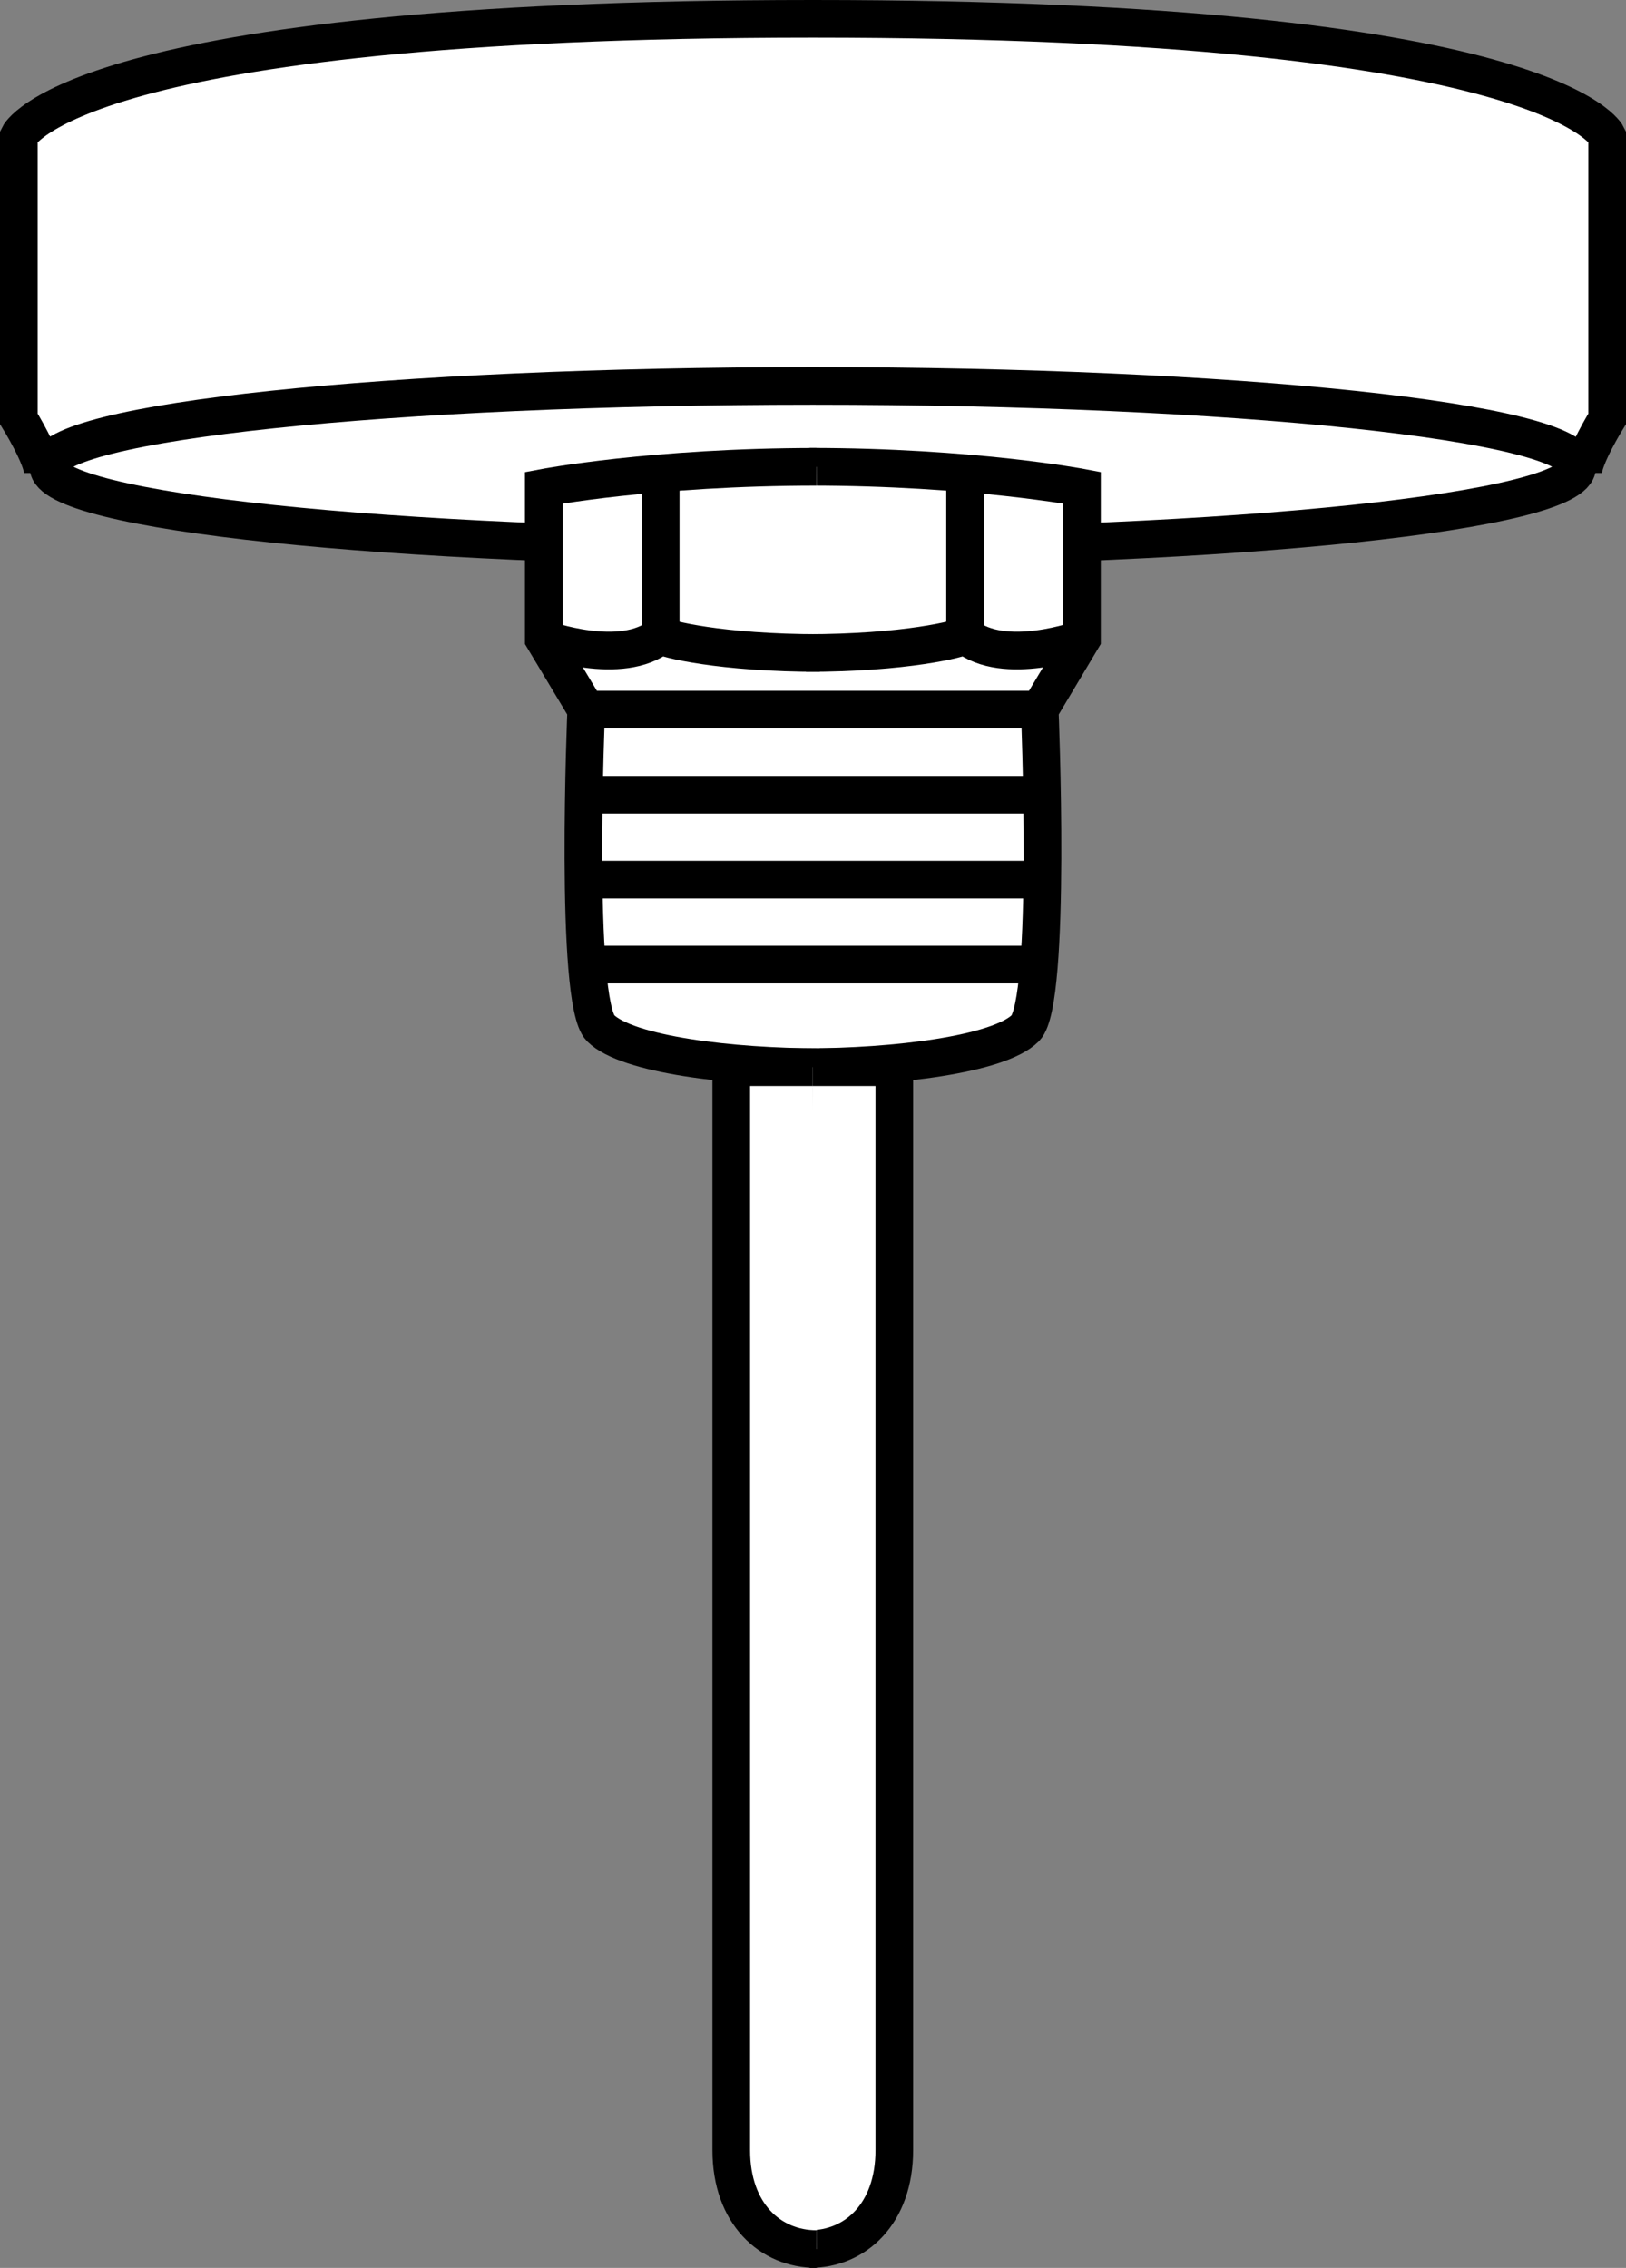
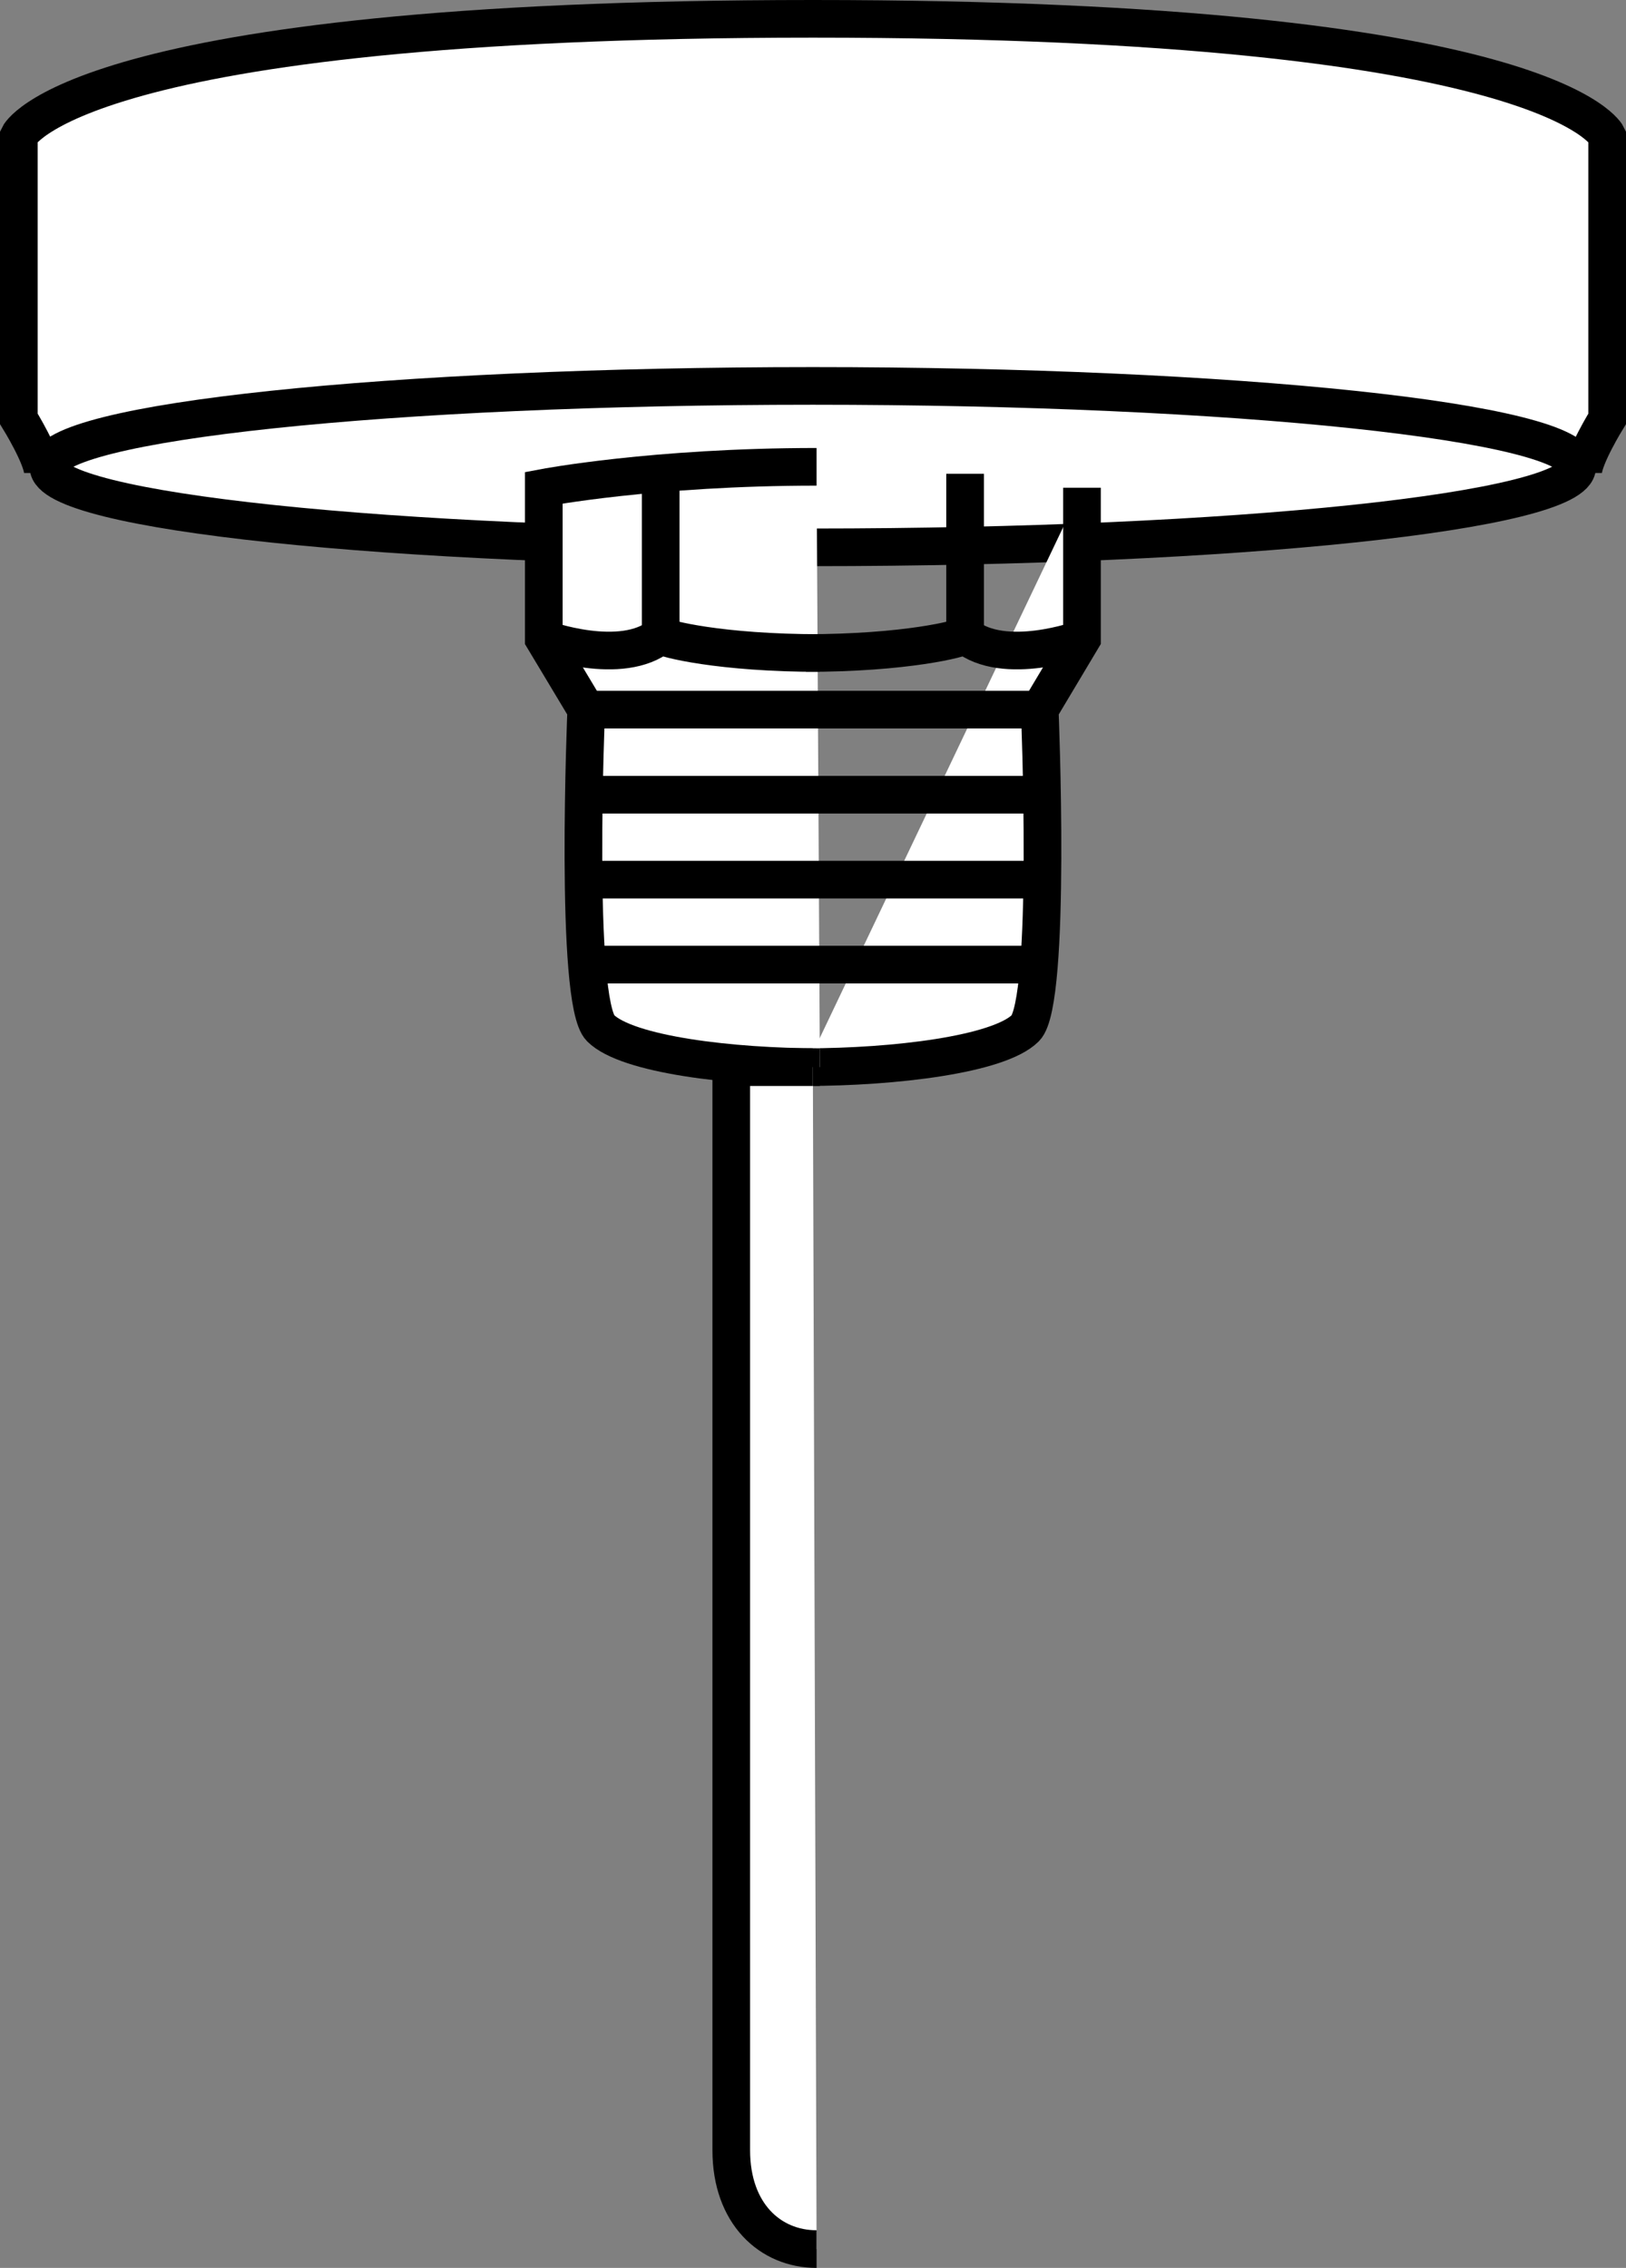
<svg xmlns="http://www.w3.org/2000/svg" version="1.1" id="Image" x="0px" y="0px" width="34.554px" height="48.194px" viewBox="0 0 34.554 48.194" enable-background="new 0 0 34.554 48.194" xml:space="preserve">
  <rect x="0" y="0" width="34.554" height="48.194" fill="#808080" stroke="none" />
  <path fill="#FFFFFF" stroke="#000000" stroke-width="0.8" stroke-miterlimit="10" d="M0.912,10.052C0.912,9.728,0.4,8.9,0.4,8.9  V2.888c0,0,1.148-2.488,16.875-2.488c15.727,0,16.879,2.488,16.879,2.488V8.9c0,0-0.512,0.828-0.512,1.152" />
  <path fill="#FFFFFF" stroke="#000000" stroke-width="0.8" stroke-miterlimit="10" d="M33.517,9.92  c0-0.953-7.274-1.719-16.242-1.719c-8.972,0-16.246,0.766-16.246,1.719c0,0.945,7.274,1.711,16.246,1.711  C26.244,11.63,33.517,10.865,33.517,9.92z" />
-   <path fill="#FFFFFF" stroke="#000000" stroke-width="0.8" stroke-miterlimit="10" d="M17.126,22.677  c1.879,0,4.098-0.266,4.664-0.828c0.563-0.562,0.305-6.77,0.305-6.77l0.898-1.504v-3.211  c0,0-2.336-0.445-5.789-0.445" />
+   <path fill="#FFFFFF" stroke="#000000" stroke-width="0.8" stroke-miterlimit="10" d="M17.126,22.677  c1.879,0,4.098-0.266,4.664-0.828c0.563-0.562,0.305-6.77,0.305-6.77l0.898-1.504v-3.211  " />
  <path fill="#FFFFFF" stroke="#000000" stroke-width="0.8" stroke-miterlimit="10" d="M17.423,22.677  c-1.883,0-4.094-0.266-4.66-0.828c-0.566-0.562-0.305-6.77-0.305-6.77L11.556,13.576v-3.211  c0,0,2.336-0.445,5.797-0.445" />
-   <path fill="#FFFFFF" stroke="#000000" stroke-width="0.8" stroke-miterlimit="10" d="M17.204,47.794  c0.973,0,1.801-0.75,1.801-2.101c0-1.356,0-23.016,0-23.016h-1.73" />
  <path fill="none" stroke="#000000" stroke-width="0.8" stroke-miterlimit="10" d="M22.994,13.576c0,0-1.656,0.605-2.484-0.074  c-0.078,0.074-1.273,0.375-3.383,0.375" />
  <line fill="none" stroke="#000000" stroke-width="0.8" stroke-miterlimit="10" x1="20.509" y1="13.502" x2="20.509" y2="10.068" />
  <path fill="#FFFFFF" stroke="#000000" stroke-width="0.8" stroke-miterlimit="10" d="M17.353,47.794  c-0.984,0-1.813-0.75-1.813-2.101c0-1.356,0-23.016,0-23.016h1.734" />
  <path fill="none" stroke="#000000" stroke-width="0.8" stroke-miterlimit="10" d="M11.556,13.576c0,0,1.652,0.605,2.484-0.074  c0.074,0.074,1.274,0.375,3.383,0.375" />
  <line fill="none" stroke="#000000" stroke-width="0.8" stroke-miterlimit="10" x1="14.04" y1="13.502" x2="14.04" y2="10.068" />
  <line fill="none" stroke="#000000" stroke-width="0.8" stroke-miterlimit="10" x1="12.458" y1="15.08" x2="22.166" y2="15.08" />
  <line fill="none" stroke="#000000" stroke-width="0.8" stroke-miterlimit="10" x1="12.458" y1="16.888" x2="22.166" y2="16.888" />
  <line fill="none" stroke="#000000" stroke-width="0.8" stroke-miterlimit="10" x1="12.458" y1="18.693" x2="22.166" y2="18.693" />
  <line fill="none" stroke="#000000" stroke-width="0.8" stroke-miterlimit="10" x1="12.458" y1="20.498" x2="22.166" y2="20.498" />
</svg>